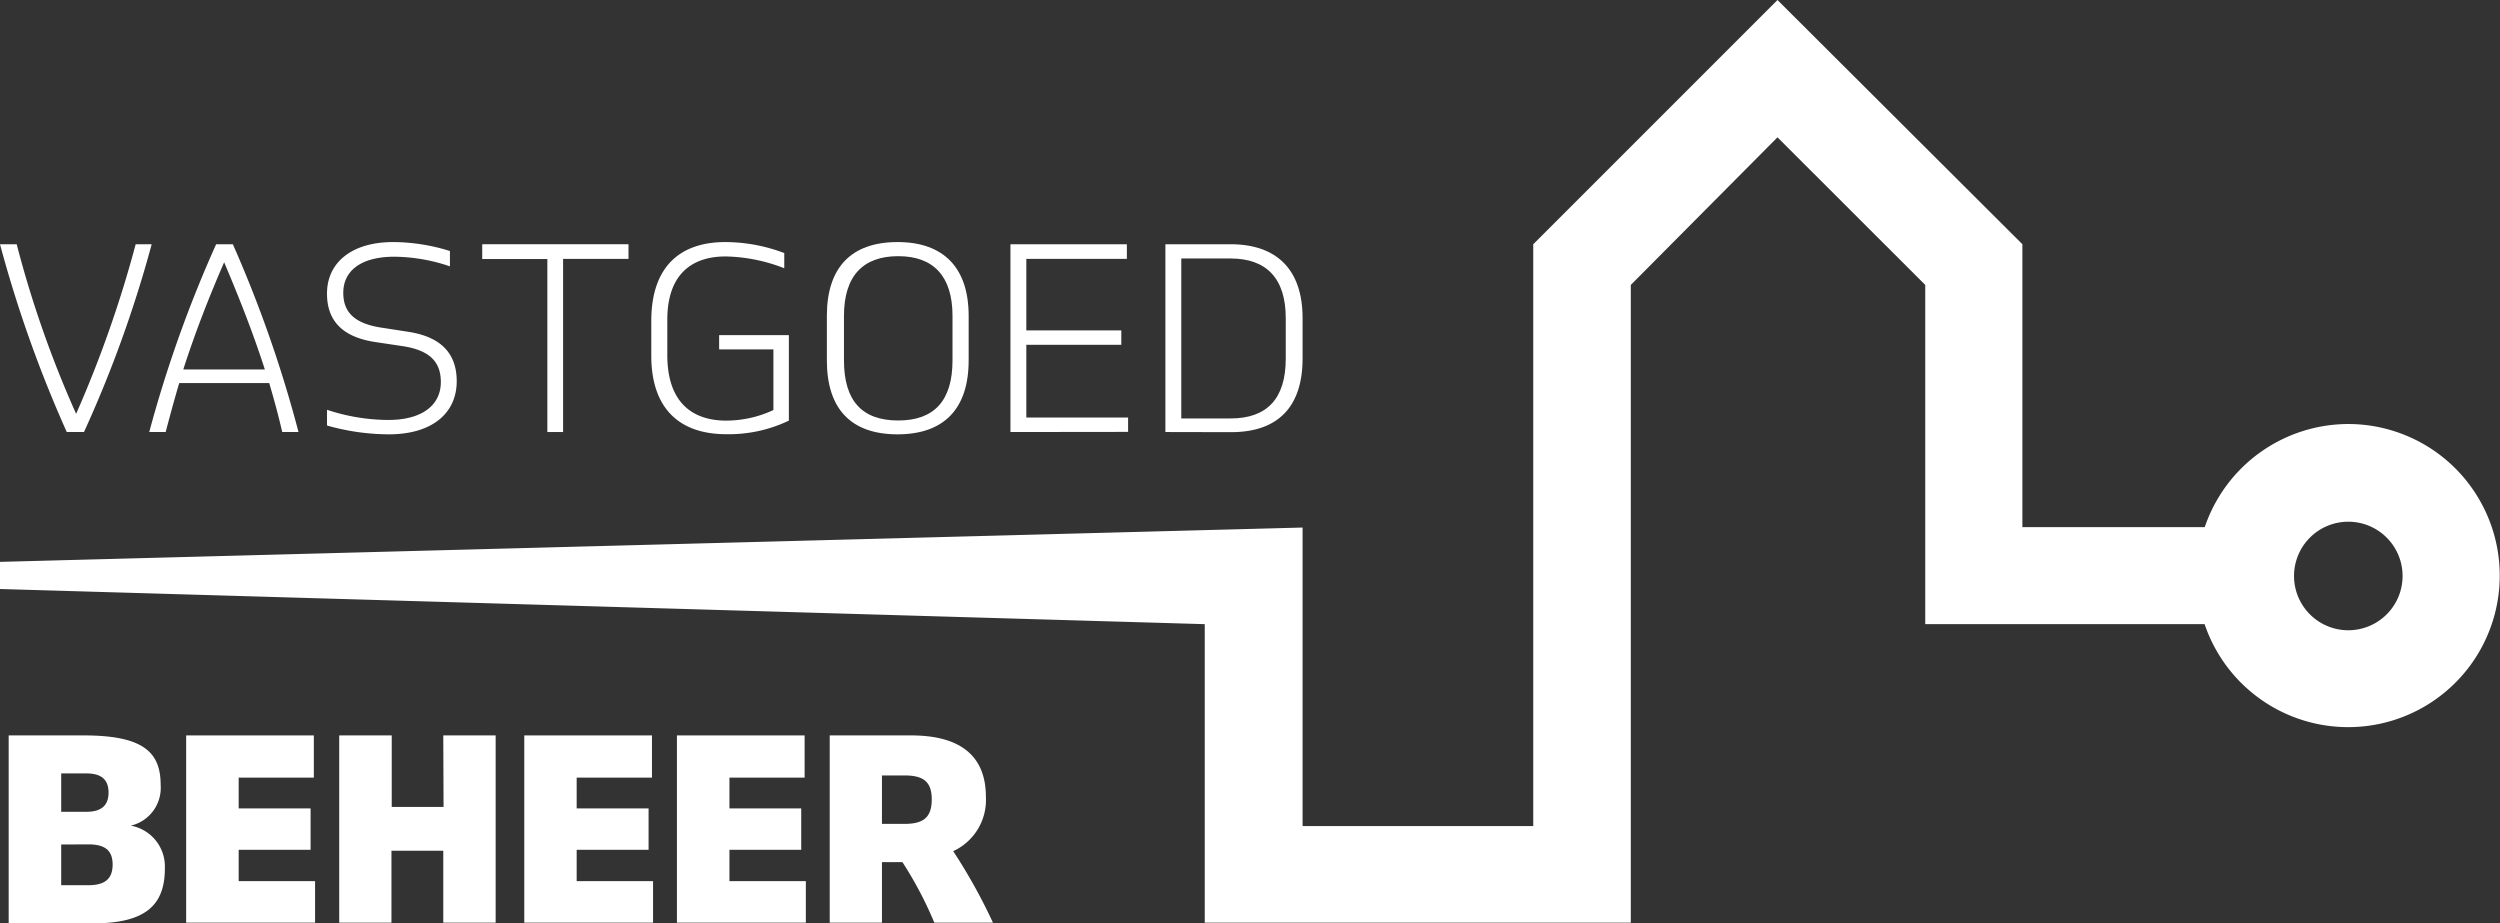
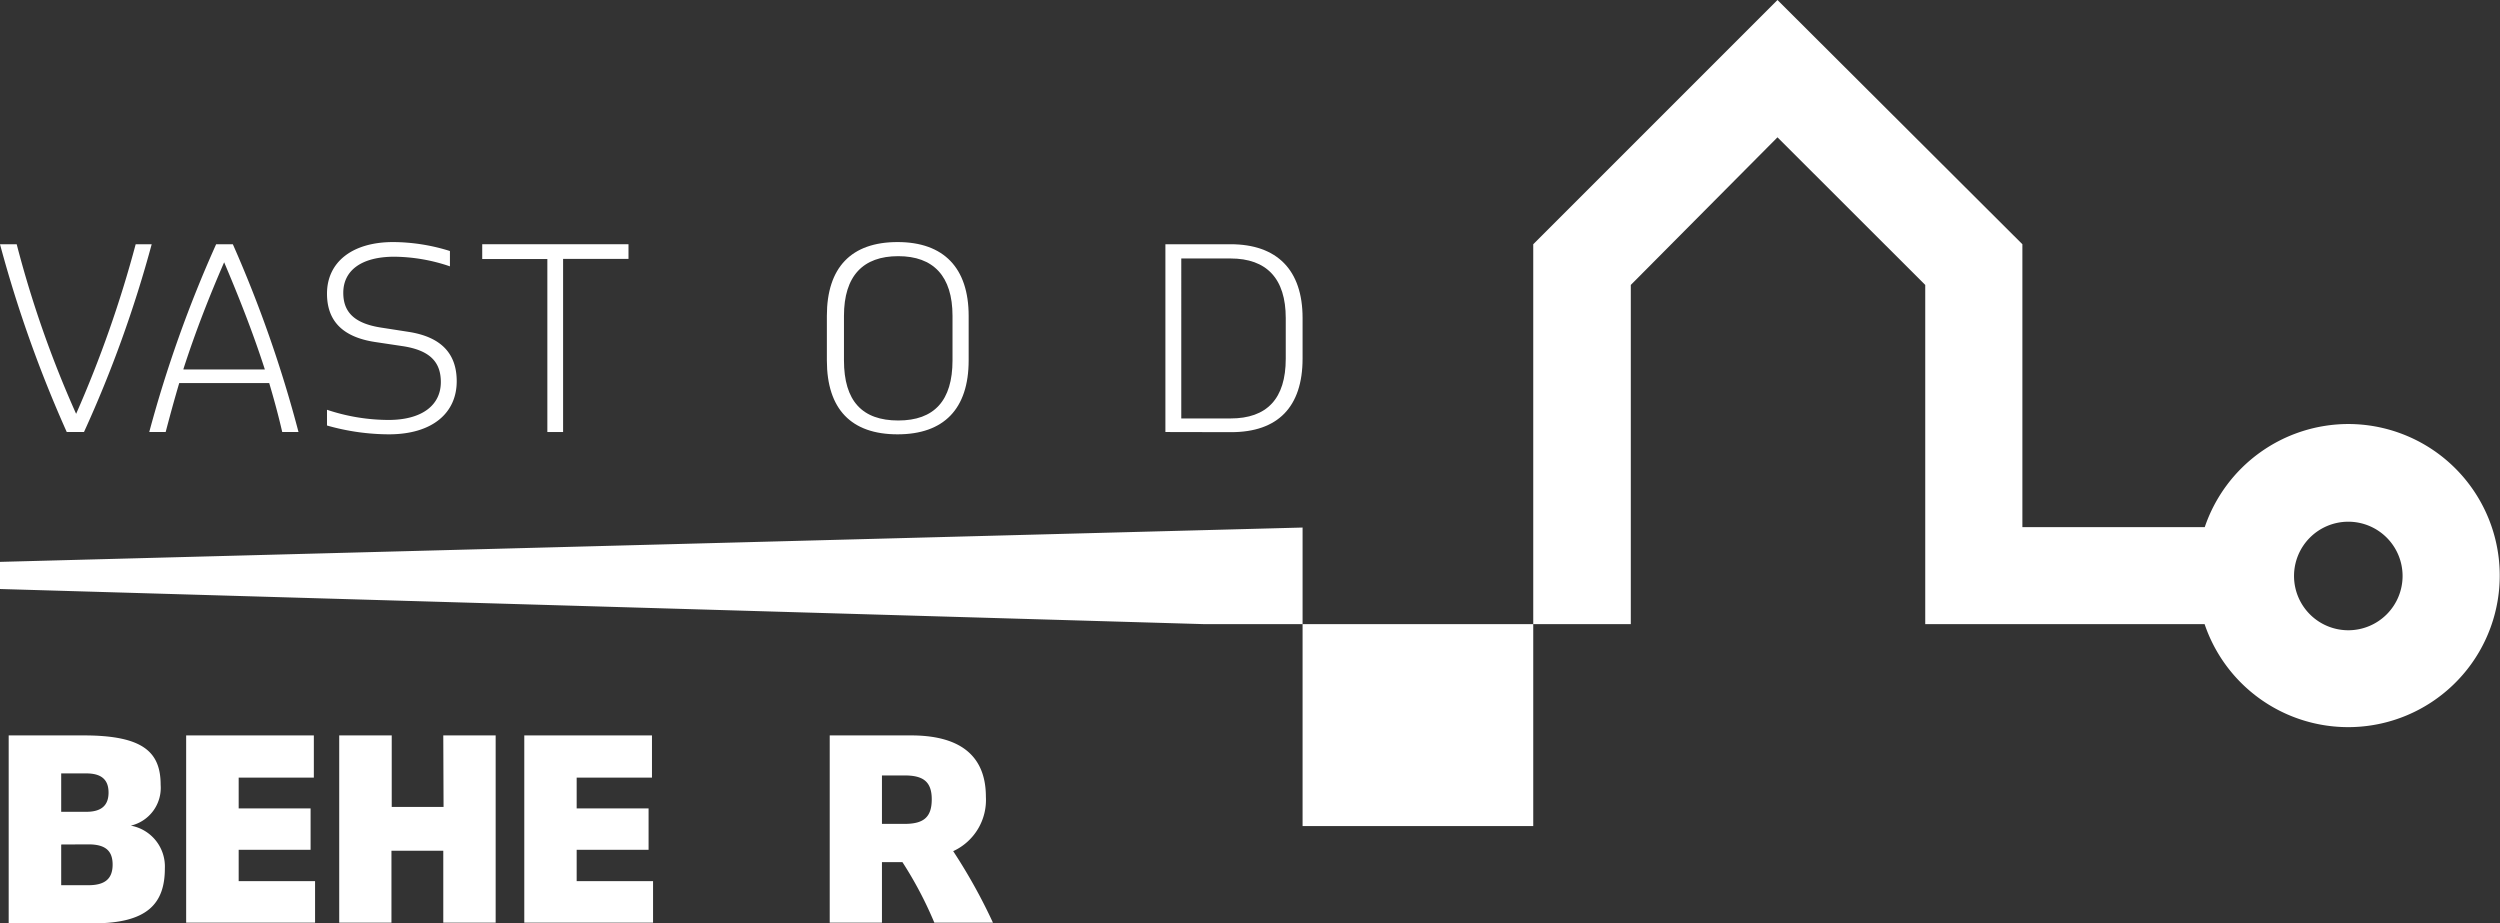
<svg xmlns="http://www.w3.org/2000/svg" id="Laag_1" data-name="Laag 1" viewBox="0 0 184.25 68.03">
  <rect x="0" y="0" width="184.25" height="68.03" fill="#333333" stroke="none" />
  <defs>
    <style>.cls-1{fill:#fff;}</style>
  </defs>
  <path class="cls-1" d="M4.92,31.84A92.37,92.37,0,0,1,0,18H1.23a79.22,79.22,0,0,0,4.38,12.5A85.8,85.8,0,0,0,10,18h1.18A89.19,89.19,0,0,1,6.19,31.84Z" />
  <path class="cls-1" d="M19.84,28.23H13.21c-.35,1.18-.68,2.39-1,3.61H11A91.7,91.7,0,0,1,15.93,18h1.23A91.66,91.66,0,0,1,22,31.84h-1.2C20.52,30.62,20.19,29.41,19.84,28.23Zm-6.32-1h6c-.9-2.79-1.94-5.4-3-7.9C15.45,21.79,14.42,24.4,13.52,27.19Z" />
  <path class="cls-1" d="M24.1,31.36V30.2a14.38,14.38,0,0,0,4.53.75c2.49,0,3.86-1.1,3.86-2.79,0-1.45-.77-2.34-2.82-2.65l-2-.3c-2.49-.37-3.57-1.62-3.57-3.57,0-2.3,1.83-3.8,4.88-3.8a14.17,14.17,0,0,1,4.18.66v1.13a13,13,0,0,0-4.1-.71c-2.4,0-3.76,1-3.76,2.66,0,1.37.75,2.26,2.83,2.57l1.93.3c2.47.37,3.6,1.62,3.6,3.65,0,2.35-1.81,3.91-5,3.91A16.81,16.81,0,0,1,24.1,31.36Z" />
  <path class="cls-1" d="M35.54,18H46.32v1.08H41.5V31.84H40.34V19.09h-4.8Z" />
-   <path class="cls-1" d="M58.14,24.7V31a10.26,10.26,0,0,1-4.63,1C50.19,32,48,30.22,48,26.21V23.66c0-4.05,2.16-5.82,5.46-5.82a12.34,12.34,0,0,1,4.34.81v1.12a12.43,12.43,0,0,0-4.32-.87c-2.53,0-4.3,1.35-4.3,4.67v2.68C49.21,29.64,51,31,53.53,31A8.28,8.28,0,0,0,57,30.22V25.75H53V24.7Z" />
  <path class="cls-1" d="M60.94,26.56V23.28c0-3.57,1.8-5.44,5.21-5.44s5.24,1.91,5.24,5.44v3.28c0,3.58-1.83,5.45-5.24,5.45S60.94,30.16,60.94,26.56Zm9.26,0V23.28c0-2.93-1.41-4.4-4-4.4s-4,1.45-4,4.4v3.28c0,3,1.35,4.43,4,4.43S70.2,29.53,70.2,26.56Z" />
-   <path class="cls-1" d="M74.47,31.84V18h8.58v1.08H75.64v5.27h7v1.06h-7v5.36h7.5v1.06Z" />
  <path class="cls-1" d="M85.89,31.84V18h4.8C94.12,18,96,19.9,96,23.43v3c0,3.57-1.83,5.42-5.26,5.42Zm1.17-1h3.63c2.68,0,4.07-1.45,4.07-4.4v-3c0-2.91-1.41-4.39-4.07-4.39H87.06Z" />
  <path class="cls-1" d="M.64,54.2H6.17c4.4,0,5.67,1.24,5.67,3.65a2.86,2.86,0,0,1-2.2,3A3.06,3.06,0,0,1,12.15,64c0,2.6-1.29,4.05-5.27,4.05H.64ZM4.51,57v2.83H6.36c1.1,0,1.64-.46,1.64-1.42S7.46,57,6.36,57Zm0,5.24v3h2c1.21,0,1.79-.46,1.79-1.52s-.58-1.49-1.79-1.49Z" />
  <path class="cls-1" d="M13.72,68V54.2h9.41v3.11H17.59v2.27h5.3v3.05h-5.3v2.31h5.63V68Z" />
  <path class="cls-1" d="M32.67,54.2h3.86V68H32.67v-5.3H28.85V68H25V54.2h3.87v5.27h3.82Z" />
  <path class="cls-1" d="M38.64,68V54.2h9.41v3.11H42.5v2.27h5.3v3.05H42.5v2.31h5.63V68Z" />
-   <path class="cls-1" d="M49.89,68V54.2H59.3v3.11H53.76v2.27h5.29v3.05H53.76v2.31h5.63V68Z" />
  <path class="cls-1" d="M61.15,54.2h6c3.43,0,5.51,1.35,5.51,4.53a4.15,4.15,0,0,1-2.41,4A40.77,40.77,0,0,1,73.18,68H68.86a28.36,28.36,0,0,0-2.35-4.46H65V68H61.15ZM65,57.15v3.57h1.67c1.39,0,2-.48,2-1.81s-.66-1.76-2-1.76Z" />
-   <path class="cls-1" d="M173.07,31.25a11.19,11.19,0,0,0-10.58,7.6H149.05V18L131,0,113,18V60.88H96v-22L0,41.41v2L88.79,46V68h31.4V21L131,10.12,141.89,21V46h20.59a11.17,11.17,0,1,0,10.58-14.75Zm0,15.2a4,4,0,1,1,4-4A4,4,0,0,1,173.07,46.45Z" />
+   <path class="cls-1" d="M173.07,31.25a11.19,11.19,0,0,0-10.58,7.6H149.05V18L131,0,113,18V60.88H96v-22L0,41.41v2L88.79,46h31.4V21L131,10.12,141.89,21V46h20.59a11.17,11.17,0,1,0,10.58-14.75Zm0,15.2a4,4,0,1,1,4-4A4,4,0,0,1,173.07,46.45Z" />
</svg>